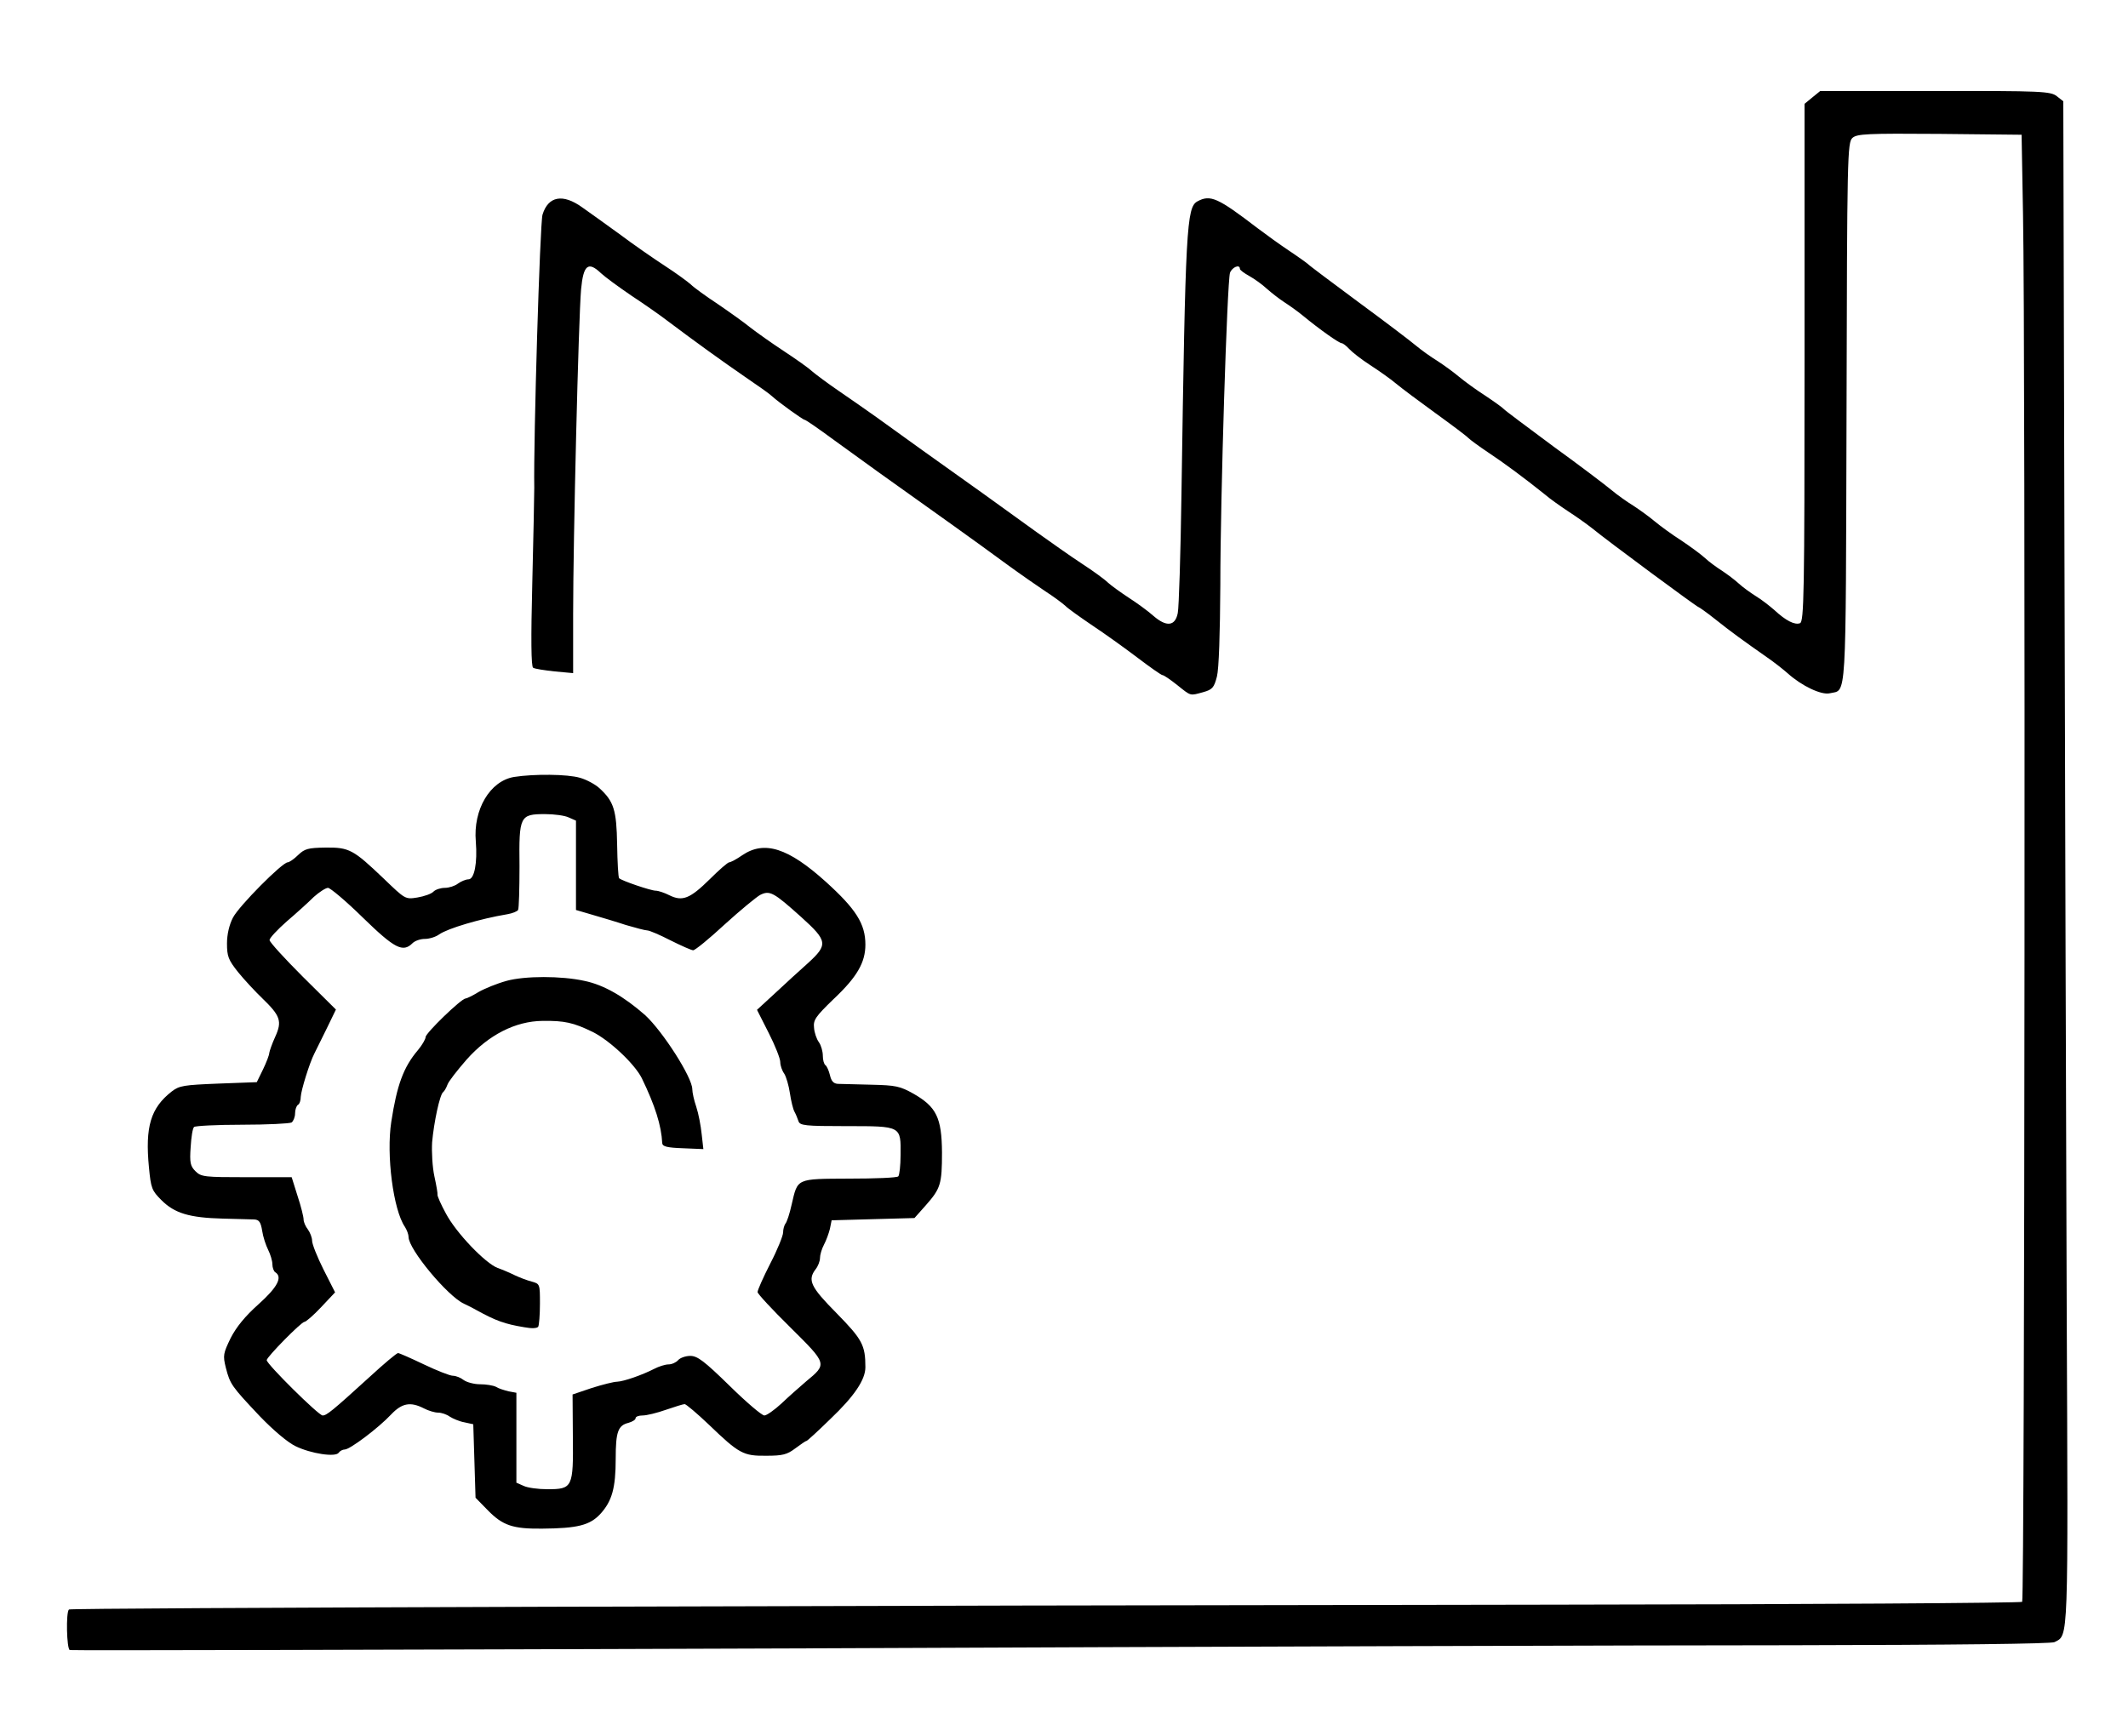
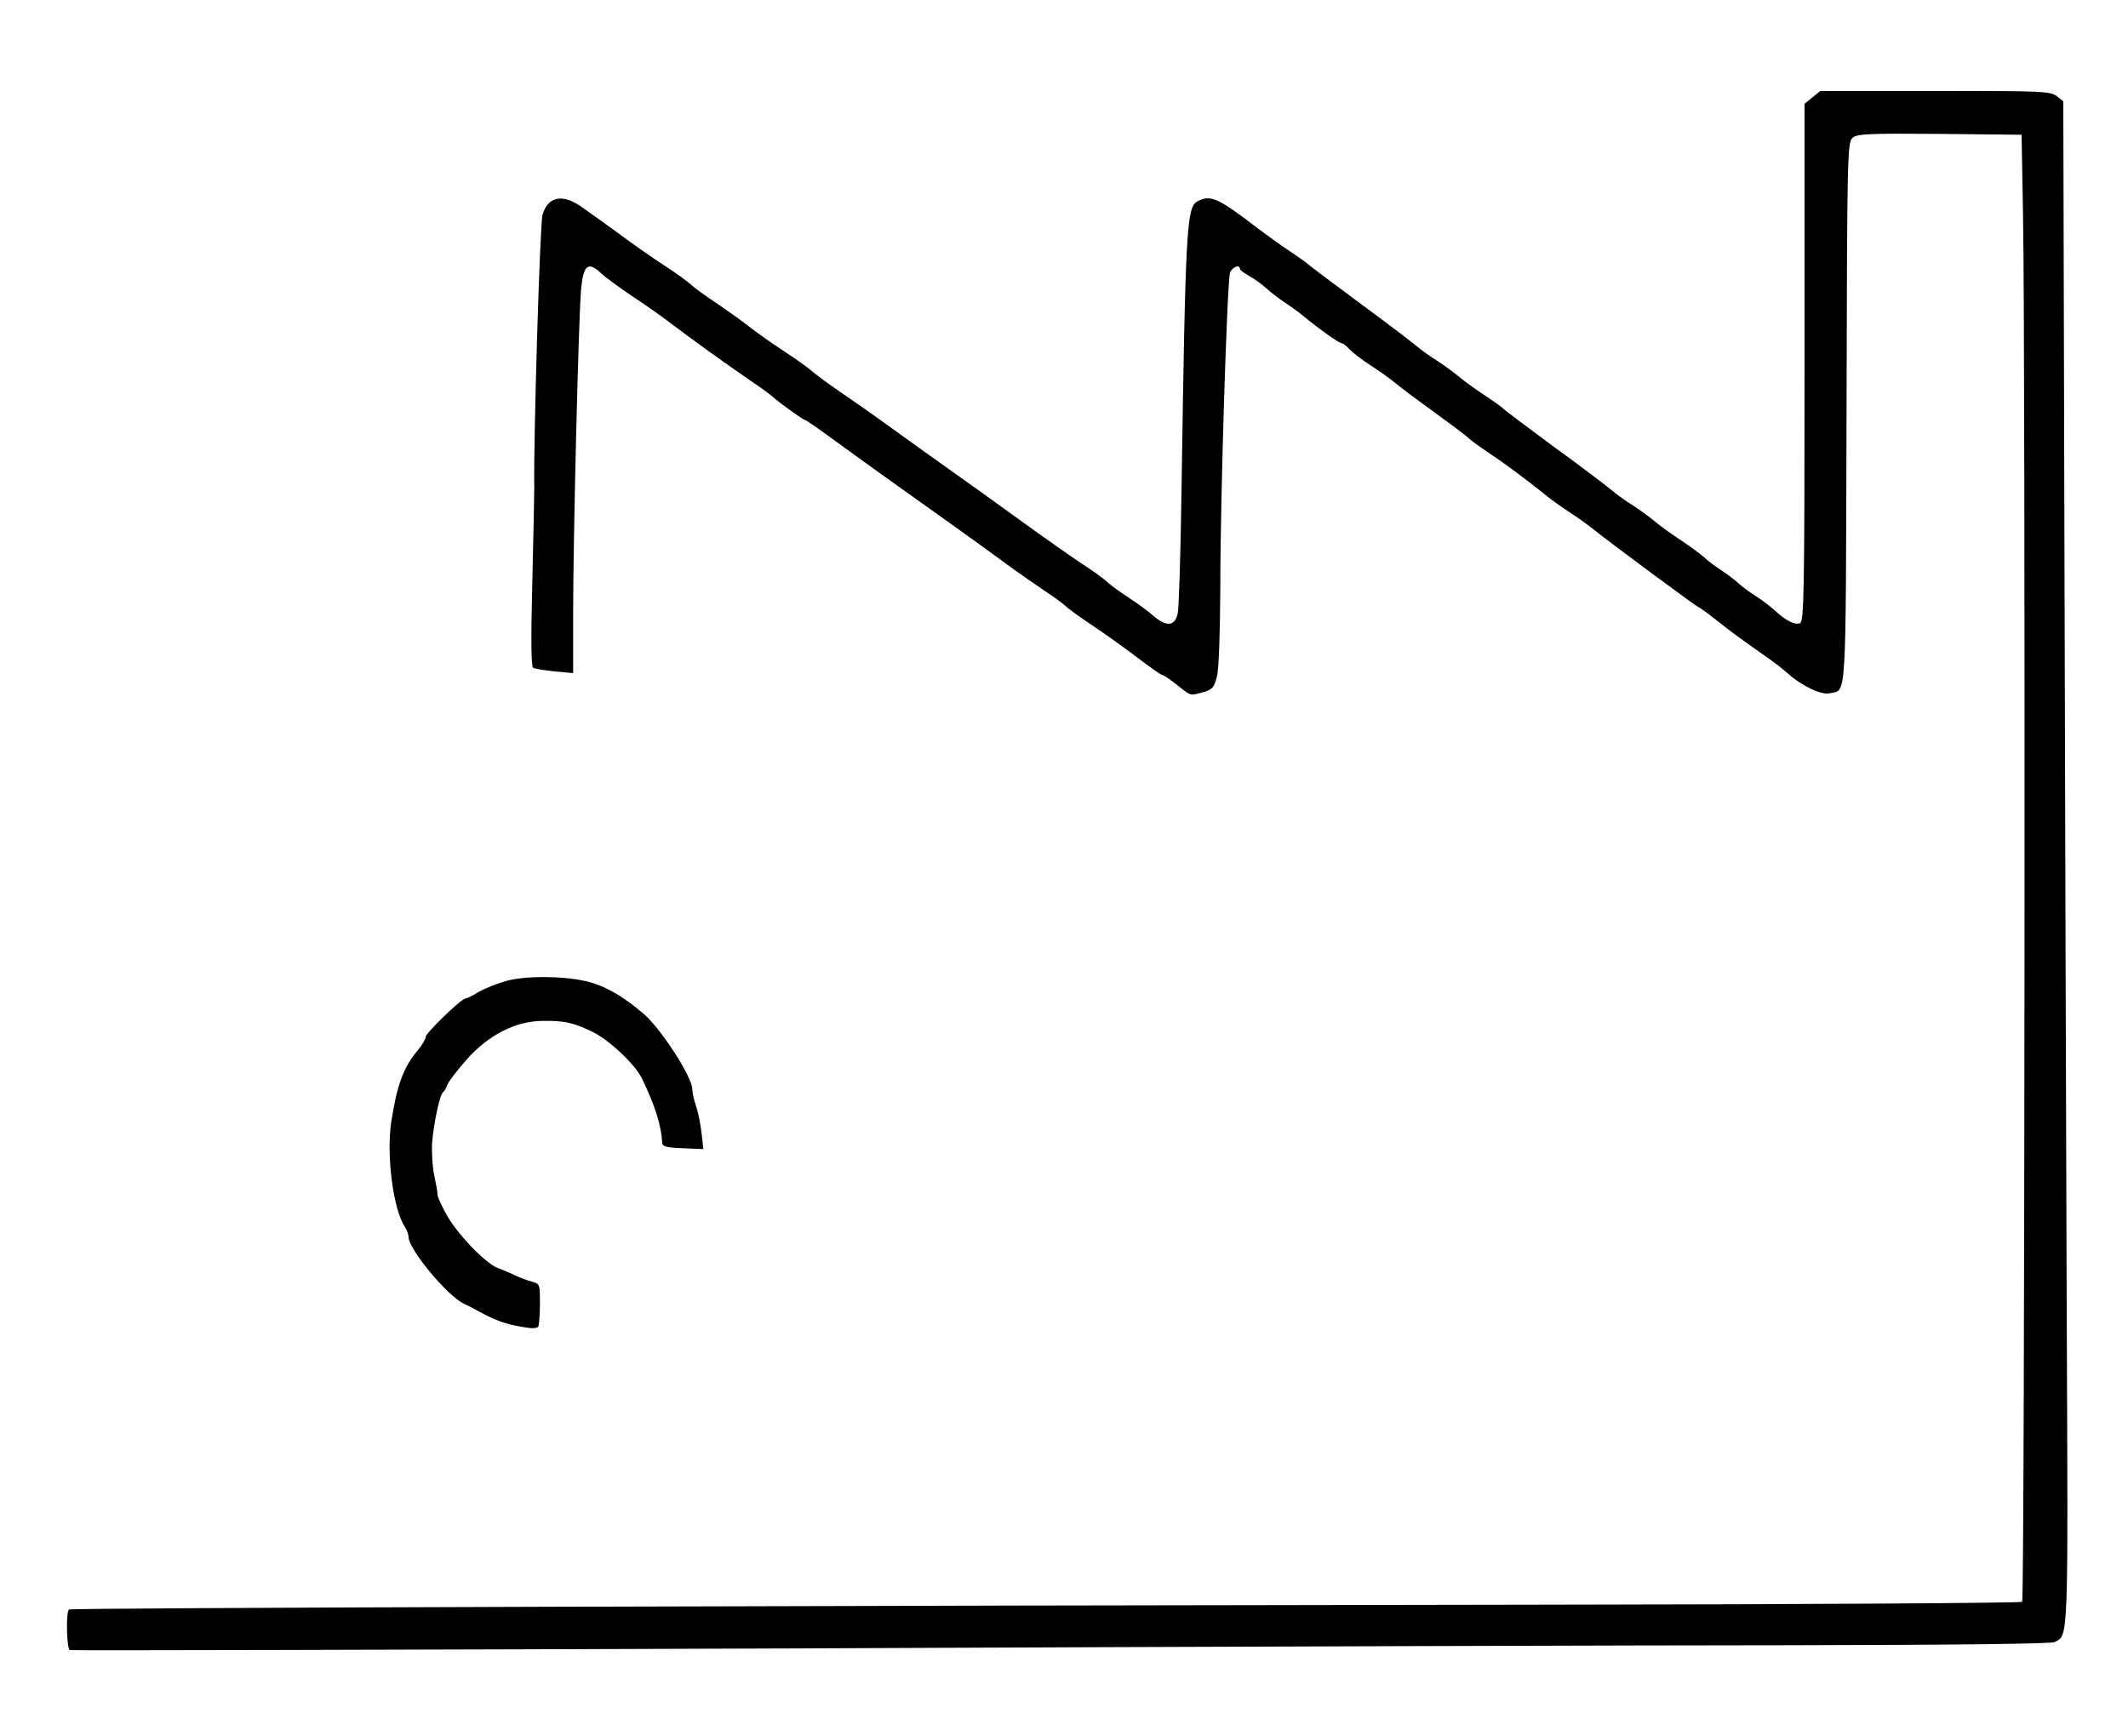
<svg xmlns="http://www.w3.org/2000/svg" version="1.0" width="750pt" height="612pt" viewBox="0 0 750 612" preserveAspectRatio="xMidYMid meet">
  <g transform="translate(0,612) scale(0.1,-0.1)" fill="#000000" stroke="none">
    <path d="M6388 5777 l-28 -23 0 -912 c0 -819 -2 -913 -16 -919 -19 -7 -50 9 -90 46 -16 14 -45 37 -65 49 -19 12 -47 32 -61 45 -14 13 -41 33 -59 45 -19 12 -45 31 -59 44 -14 13 -52 41 -85 63 -33 21 -75 52 -93 67 -19 16 -52 40 -75 55 -23 14 -58 39 -77 55 -19 16 -111 86 -205 154 -93 69 -172 128 -175 132 -3 4 -32 25 -65 47 -33 21 -75 52 -93 67 -19 16 -52 40 -75 55 -23 14 -58 39 -77 55 -19 16 -111 86 -205 155 -93 69 -172 128 -175 132 -3 3 -32 24 -65 46 -33 22 -83 58 -112 80 -141 108 -167 120 -213 95 -38 -21 -42 -94 -56 -1031 -3 -212 -9 -401 -13 -420 -9 -47 -40 -50 -86 -10 -19 17 -59 46 -87 64 -29 19 -62 43 -73 53 -11 11 -52 41 -92 67 -40 26 -110 76 -158 110 -47 34 -133 96 -190 137 -138 98 -300 214 -377 270 -35 25 -94 66 -132 92 -38 26 -81 58 -95 70 -14 13 -60 45 -101 72 -41 27 -93 64 -115 81 -22 18 -74 55 -115 83 -41 27 -84 58 -95 69 -11 10 -52 40 -92 66 -40 26 -112 76 -160 112 -48 35 -107 77 -131 94 -68 49 -120 40 -140 -26 -9 -32 -32 -794 -29 -963 0 -25 -3 -176 -7 -337 -5 -195 -4 -293 3 -297 6 -4 40 -9 76 -13 l65 -6 0 209 c0 259 19 1042 28 1144 8 86 25 100 70 57 15 -14 63 -49 107 -79 44 -29 103 -70 130 -91 93 -70 190 -140 270 -195 44 -30 87 -60 95 -68 24 -22 110 -84 116 -84 4 0 50 -32 103 -71 92 -67 189 -137 417 -299 58 -41 144 -104 192 -139 48 -35 110 -78 137 -96 28 -18 59 -41 70 -51 11 -11 54 -41 95 -69 41 -27 112 -78 157 -112 46 -35 86 -63 90 -63 5 0 28 -16 52 -35 50 -40 44 -38 92 -25 32 9 38 16 48 55 7 27 11 152 12 322 0 314 24 1066 34 1101 7 20 35 32 35 14 0 -4 15 -15 33 -25 18 -10 46 -30 62 -45 17 -15 44 -36 61 -47 17 -11 47 -32 65 -47 62 -51 129 -98 138 -98 4 0 16 -9 26 -20 10 -11 43 -37 74 -57 31 -20 72 -49 91 -65 19 -16 82 -63 140 -105 58 -42 110 -81 115 -87 6 -6 37 -29 70 -51 56 -37 130 -92 201 -149 16 -14 53 -40 80 -58 28 -18 66 -45 85 -60 56 -46 370 -278 375 -278 2 0 29 -19 58 -42 55 -44 102 -78 182 -134 25 -17 58 -43 75 -58 49 -44 118 -77 148 -70 60 14 56 -52 59 988 2 908 3 954 21 970 16 14 50 16 307 14 l289 -3 5 -280 c9 -457 6 -4883 -3 -4892 -5 -4 -750 -9 -1655 -10 -2494 -3 -5224 -11 -5229 -17 -11 -10 -8 -139 3 -143 6 -2 1170 1 2585 6 1416 6 2983 11 3483 11 575 1 916 5 927 11 50 26 48 -14 43 1180 -2 613 -6 1820 -8 2683 l-4 1569 -23 18 c-22 17 -52 19 -429 18 l-405 0 -27 -22z" />
-     <path d="M1812 3381 c-85 -14 -145 -115 -135 -228 6 -75 -5 -133 -26 -133 -9 0 -26 -7 -37 -15 -10 -8 -31 -15 -46 -15 -15 0 -33 -6 -40 -13 -7 -8 -33 -17 -57 -21 -43 -7 -43 -6 -119 67 -107 102 -121 110 -205 109 -61 -1 -73 -4 -96 -26 -15 -15 -32 -26 -37 -26 -19 0 -172 -154 -193 -195 -13 -25 -21 -59 -21 -91 0 -46 5 -58 39 -101 21 -26 60 -68 86 -93 63 -61 70 -80 45 -135 -11 -24 -20 -50 -21 -57 0 -7 -10 -33 -22 -58 l-22 -45 -135 -5 c-122 -5 -138 -7 -165 -28 -74 -58 -94 -124 -80 -268 7 -73 10 -81 44 -115 46 -46 98 -62 216 -65 50 -1 100 -3 111 -3 17 -1 23 -9 28 -40 3 -21 13 -51 21 -67 8 -16 15 -39 15 -51 0 -12 5 -25 10 -28 27 -17 8 -53 -59 -113 -47 -42 -78 -80 -98 -119 -26 -54 -28 -61 -17 -105 15 -58 20 -65 119 -170 48 -50 99 -93 126 -106 55 -27 143 -40 153 -23 4 6 14 11 21 11 18 0 118 75 164 124 38 40 68 45 115 21 15 -8 38 -15 50 -15 12 0 30 -6 41 -14 11 -7 34 -17 51 -20 l32 -7 4 -129 4 -130 44 -45 c52 -53 88 -65 190 -64 126 1 169 12 206 52 41 45 54 91 54 195 0 94 8 117 45 126 14 4 25 11 25 16 0 6 11 10 25 10 14 0 51 9 82 20 32 11 61 20 66 20 5 0 44 -33 86 -73 106 -102 121 -110 202 -109 57 0 73 4 102 26 19 14 36 26 39 26 3 0 41 35 85 78 84 80 123 138 123 182 0 78 -11 98 -101 190 -92 93 -104 117 -74 156 8 10 15 28 15 39 0 11 6 32 14 47 8 15 17 40 21 56 l6 30 146 4 146 4 40 45 c52 59 57 74 57 187 -1 122 -20 160 -100 206 -48 27 -63 30 -149 32 -53 1 -106 3 -118 3 -15 1 -23 9 -28 31 -4 16 -11 32 -16 35 -5 4 -9 18 -9 33 0 15 -6 37 -14 48 -8 11 -16 34 -17 51 -3 27 5 39 68 100 84 79 113 130 113 193 0 73 -33 125 -139 221 -133 120 -217 147 -295 94 -20 -14 -41 -25 -46 -25 -5 0 -36 -27 -69 -60 -69 -68 -96 -79 -142 -56 -18 9 -39 16 -48 16 -17 0 -120 35 -129 44 -3 3 -6 57 -7 119 -2 122 -12 152 -62 198 -15 14 -47 31 -69 37 -44 13 -162 14 -232 3z m193 -143 l25 -11 0 -158 0 -157 58 -17 c31 -9 85 -25 118 -36 34 -10 68 -19 75 -19 8 0 45 -16 82 -35 38 -19 74 -35 80 -35 7 0 57 41 111 91 55 50 111 96 125 104 34 17 47 10 145 -78 93 -84 95 -97 24 -162 -29 -26 -82 -74 -117 -107 l-63 -58 41 -81 c23 -45 41 -91 41 -103 0 -12 6 -30 14 -41 7 -11 16 -42 20 -69 4 -27 11 -56 16 -65 5 -9 11 -24 14 -33 5 -16 22 -18 169 -18 195 0 192 1 191 -102 0 -37 -4 -71 -8 -75 -4 -5 -82 -8 -173 -8 -189 -1 -181 2 -203 -92 -7 -32 -17 -62 -22 -67 -4 -6 -8 -19 -8 -31 0 -11 -20 -61 -45 -109 -25 -49 -45 -94 -45 -101 0 -6 52 -62 116 -125 130 -129 130 -128 55 -190 -22 -19 -62 -54 -87 -78 -25 -23 -52 -42 -60 -42 -9 0 -64 47 -123 105 -89 87 -113 105 -138 105 -17 0 -36 -7 -43 -15 -7 -8 -22 -15 -34 -15 -11 0 -34 -7 -51 -16 -41 -21 -106 -44 -130 -45 -11 0 -51 -10 -89 -22 l-68 -23 1 -148 c2 -180 -1 -186 -90 -186 -32 0 -70 5 -84 12 l-25 11 0 158 0 159 -27 5 c-16 4 -36 10 -45 16 -10 5 -35 9 -56 9 -21 0 -47 7 -58 15 -10 8 -27 15 -38 15 -10 0 -56 18 -102 40 -46 22 -87 40 -91 40 -5 0 -49 -37 -99 -83 -135 -123 -153 -137 -167 -137 -14 0 -197 181 -197 195 0 11 122 135 133 135 5 0 32 23 59 52 l49 52 -41 81 c-22 44 -40 89 -40 101 0 11 -7 29 -15 40 -8 10 -15 26 -15 35 0 9 -9 46 -21 82 l-21 67 -159 0 c-148 0 -160 1 -180 21 -18 18 -21 30 -17 85 2 35 7 67 12 71 4 4 80 8 169 8 89 0 168 4 175 8 6 5 12 19 12 32 0 13 5 27 10 30 6 3 10 16 10 28 1 23 31 120 48 153 5 10 25 50 43 87 l33 68 -117 116 c-64 64 -117 122 -117 129 0 7 28 37 61 66 34 29 77 68 95 86 19 17 42 32 50 32 8 0 64 -47 123 -105 112 -109 141 -124 175 -90 8 8 27 15 43 15 16 0 39 7 51 16 30 21 144 55 240 71 18 3 35 10 38 15 3 5 5 75 5 155 -2 176 1 183 90 183 32 0 70 -5 84 -12z" />
    <path d="M1785 2662 c-33 -9 -77 -27 -98 -39 -21 -13 -42 -23 -46 -23 -15 0 -141 -122 -141 -136 0 -7 -12 -28 -27 -46 -51 -60 -74 -123 -94 -253 -18 -117 7 -310 48 -370 7 -11 13 -27 13 -36 0 -43 137 -208 195 -235 17 -8 37 -18 45 -23 67 -37 100 -49 168 -60 26 -5 45 -4 49 2 3 6 6 42 6 81 0 69 0 70 -29 78 -16 4 -42 14 -59 22 -16 8 -44 20 -61 26 -43 16 -147 124 -183 193 -17 31 -30 61 -29 65 1 4 -4 33 -11 65 -7 32 -10 86 -8 120 6 69 27 169 39 177 4 3 11 15 15 26 4 12 35 51 67 88 78 88 173 136 268 137 78 1 109 -6 177 -39 60 -30 148 -113 173 -163 47 -97 69 -167 72 -229 1 -12 17 -16 73 -18 l72 -3 -6 53 c-3 29 -11 72 -19 96 -8 23 -14 51 -14 62 0 42 -105 205 -166 261 -75 66 -146 107 -214 121 -81 18 -210 18 -275 0z" />
  </g>
</svg>